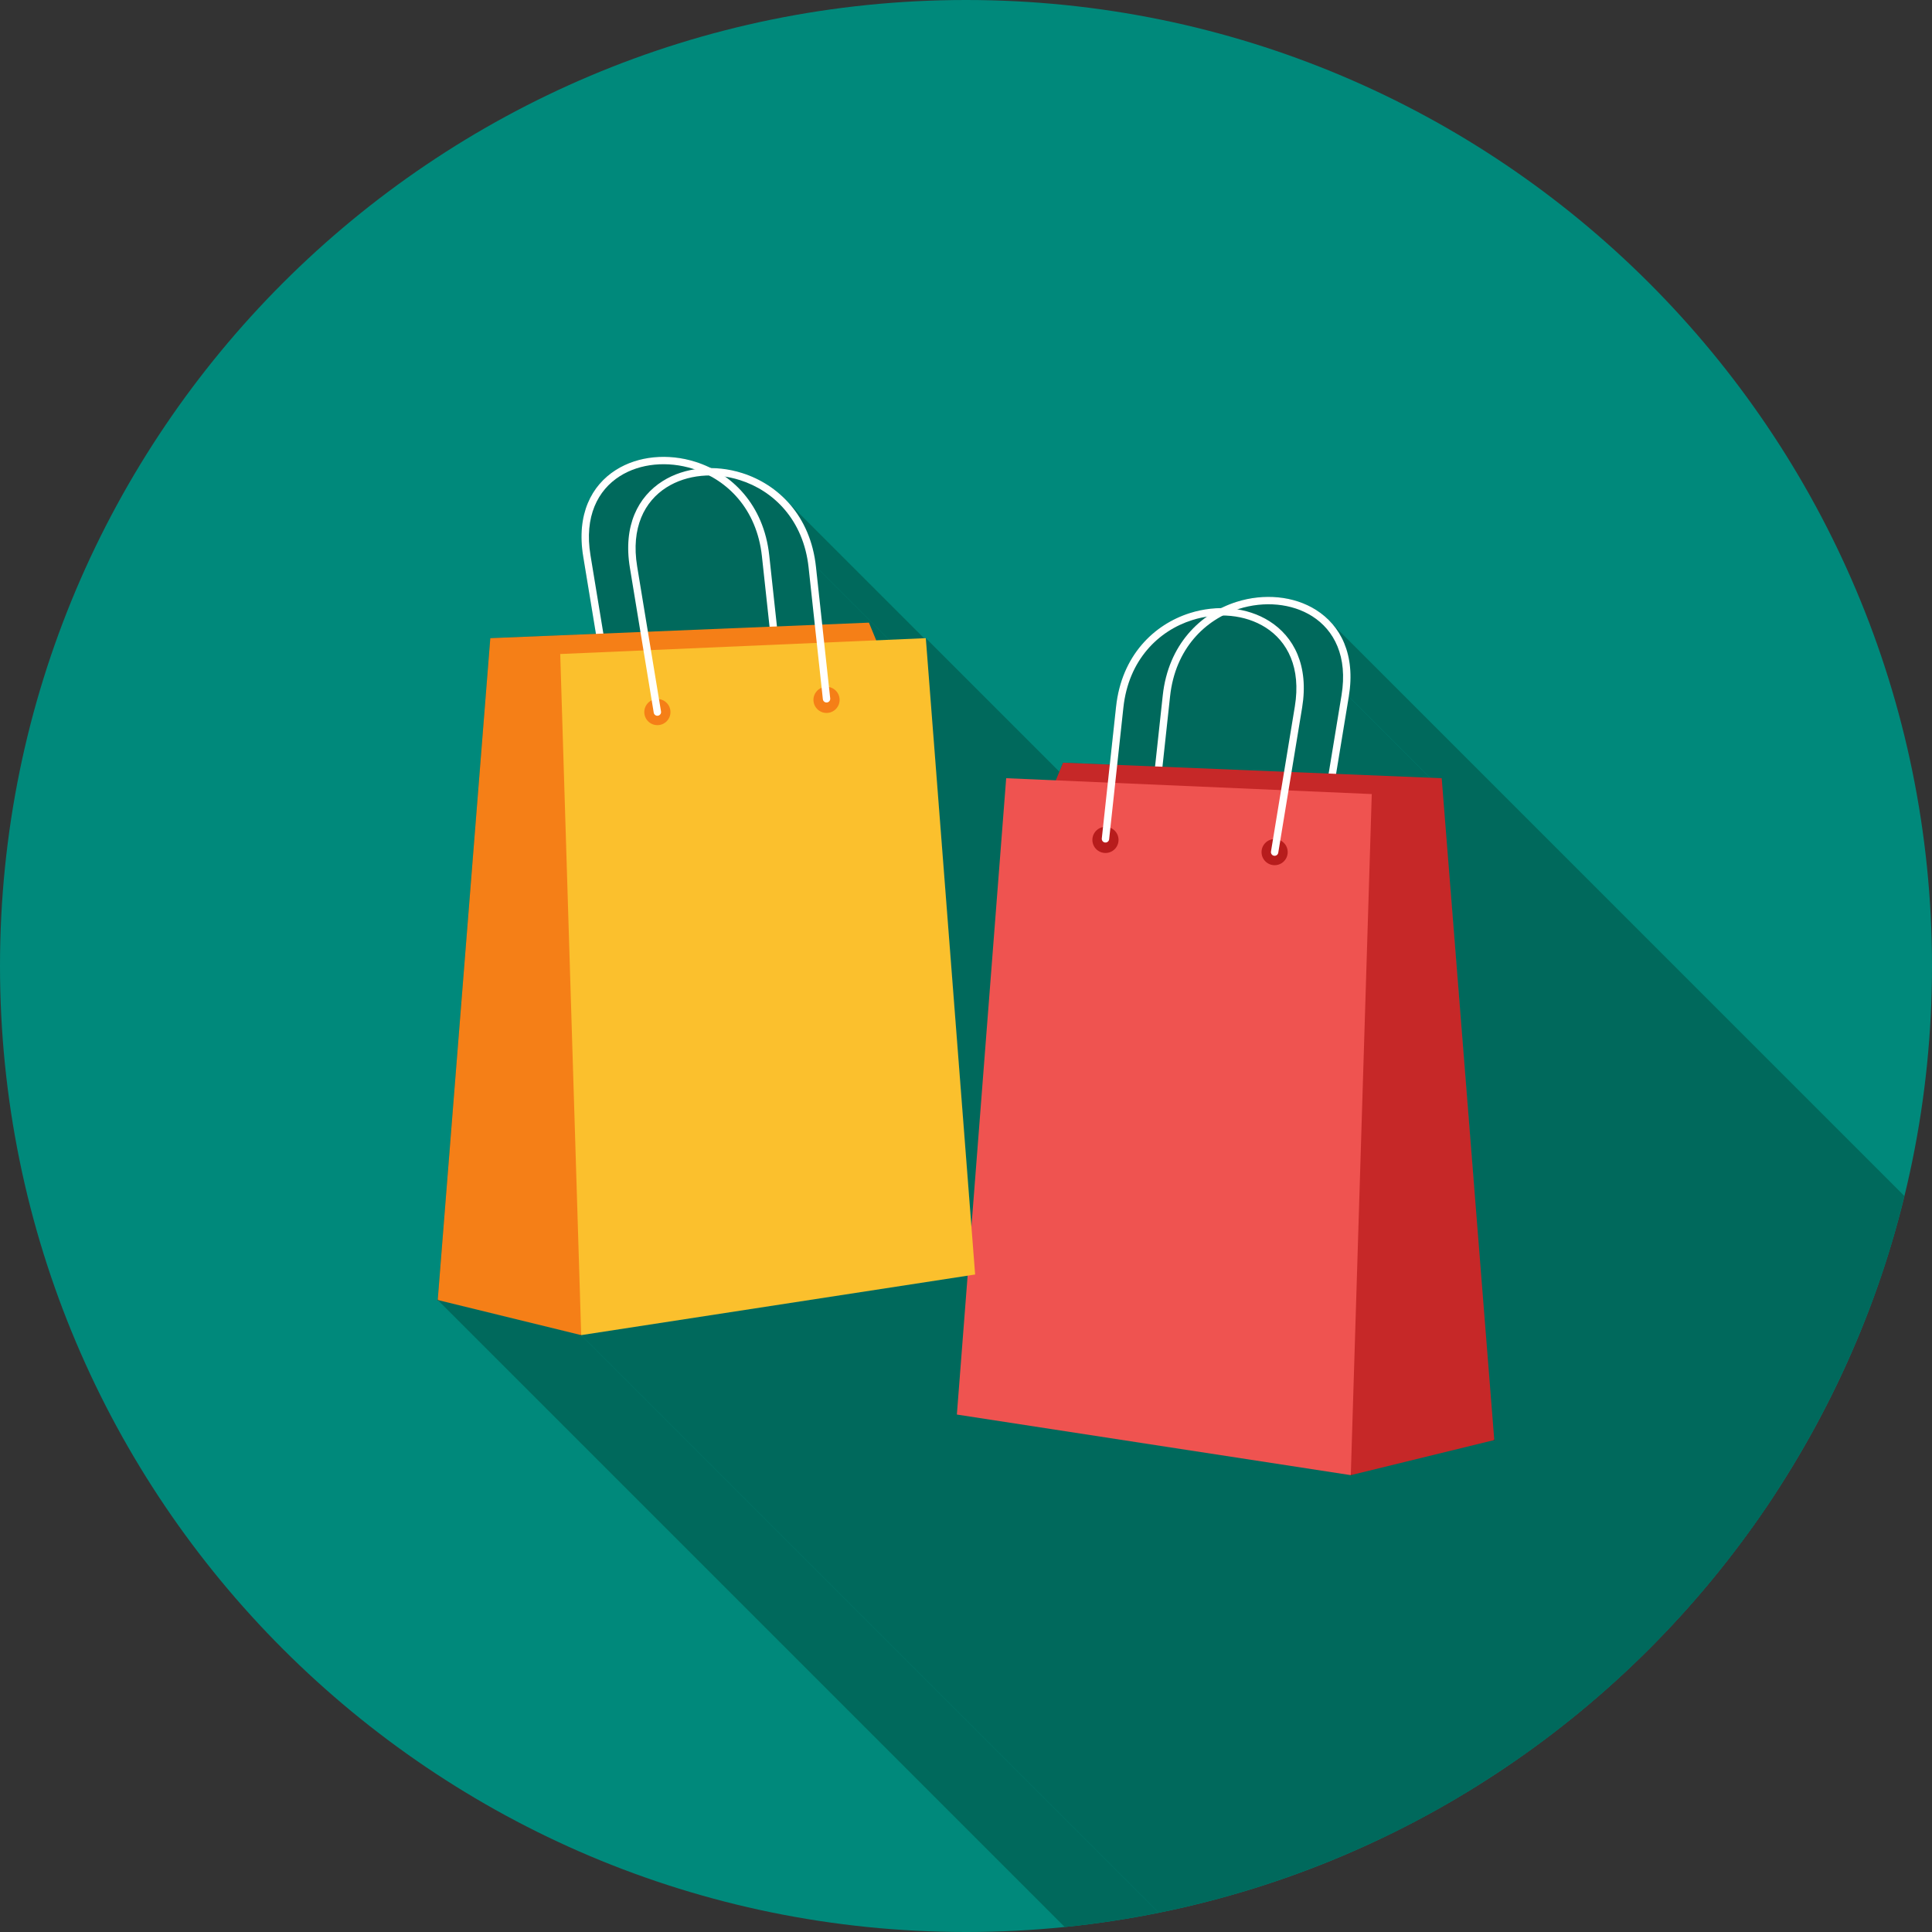
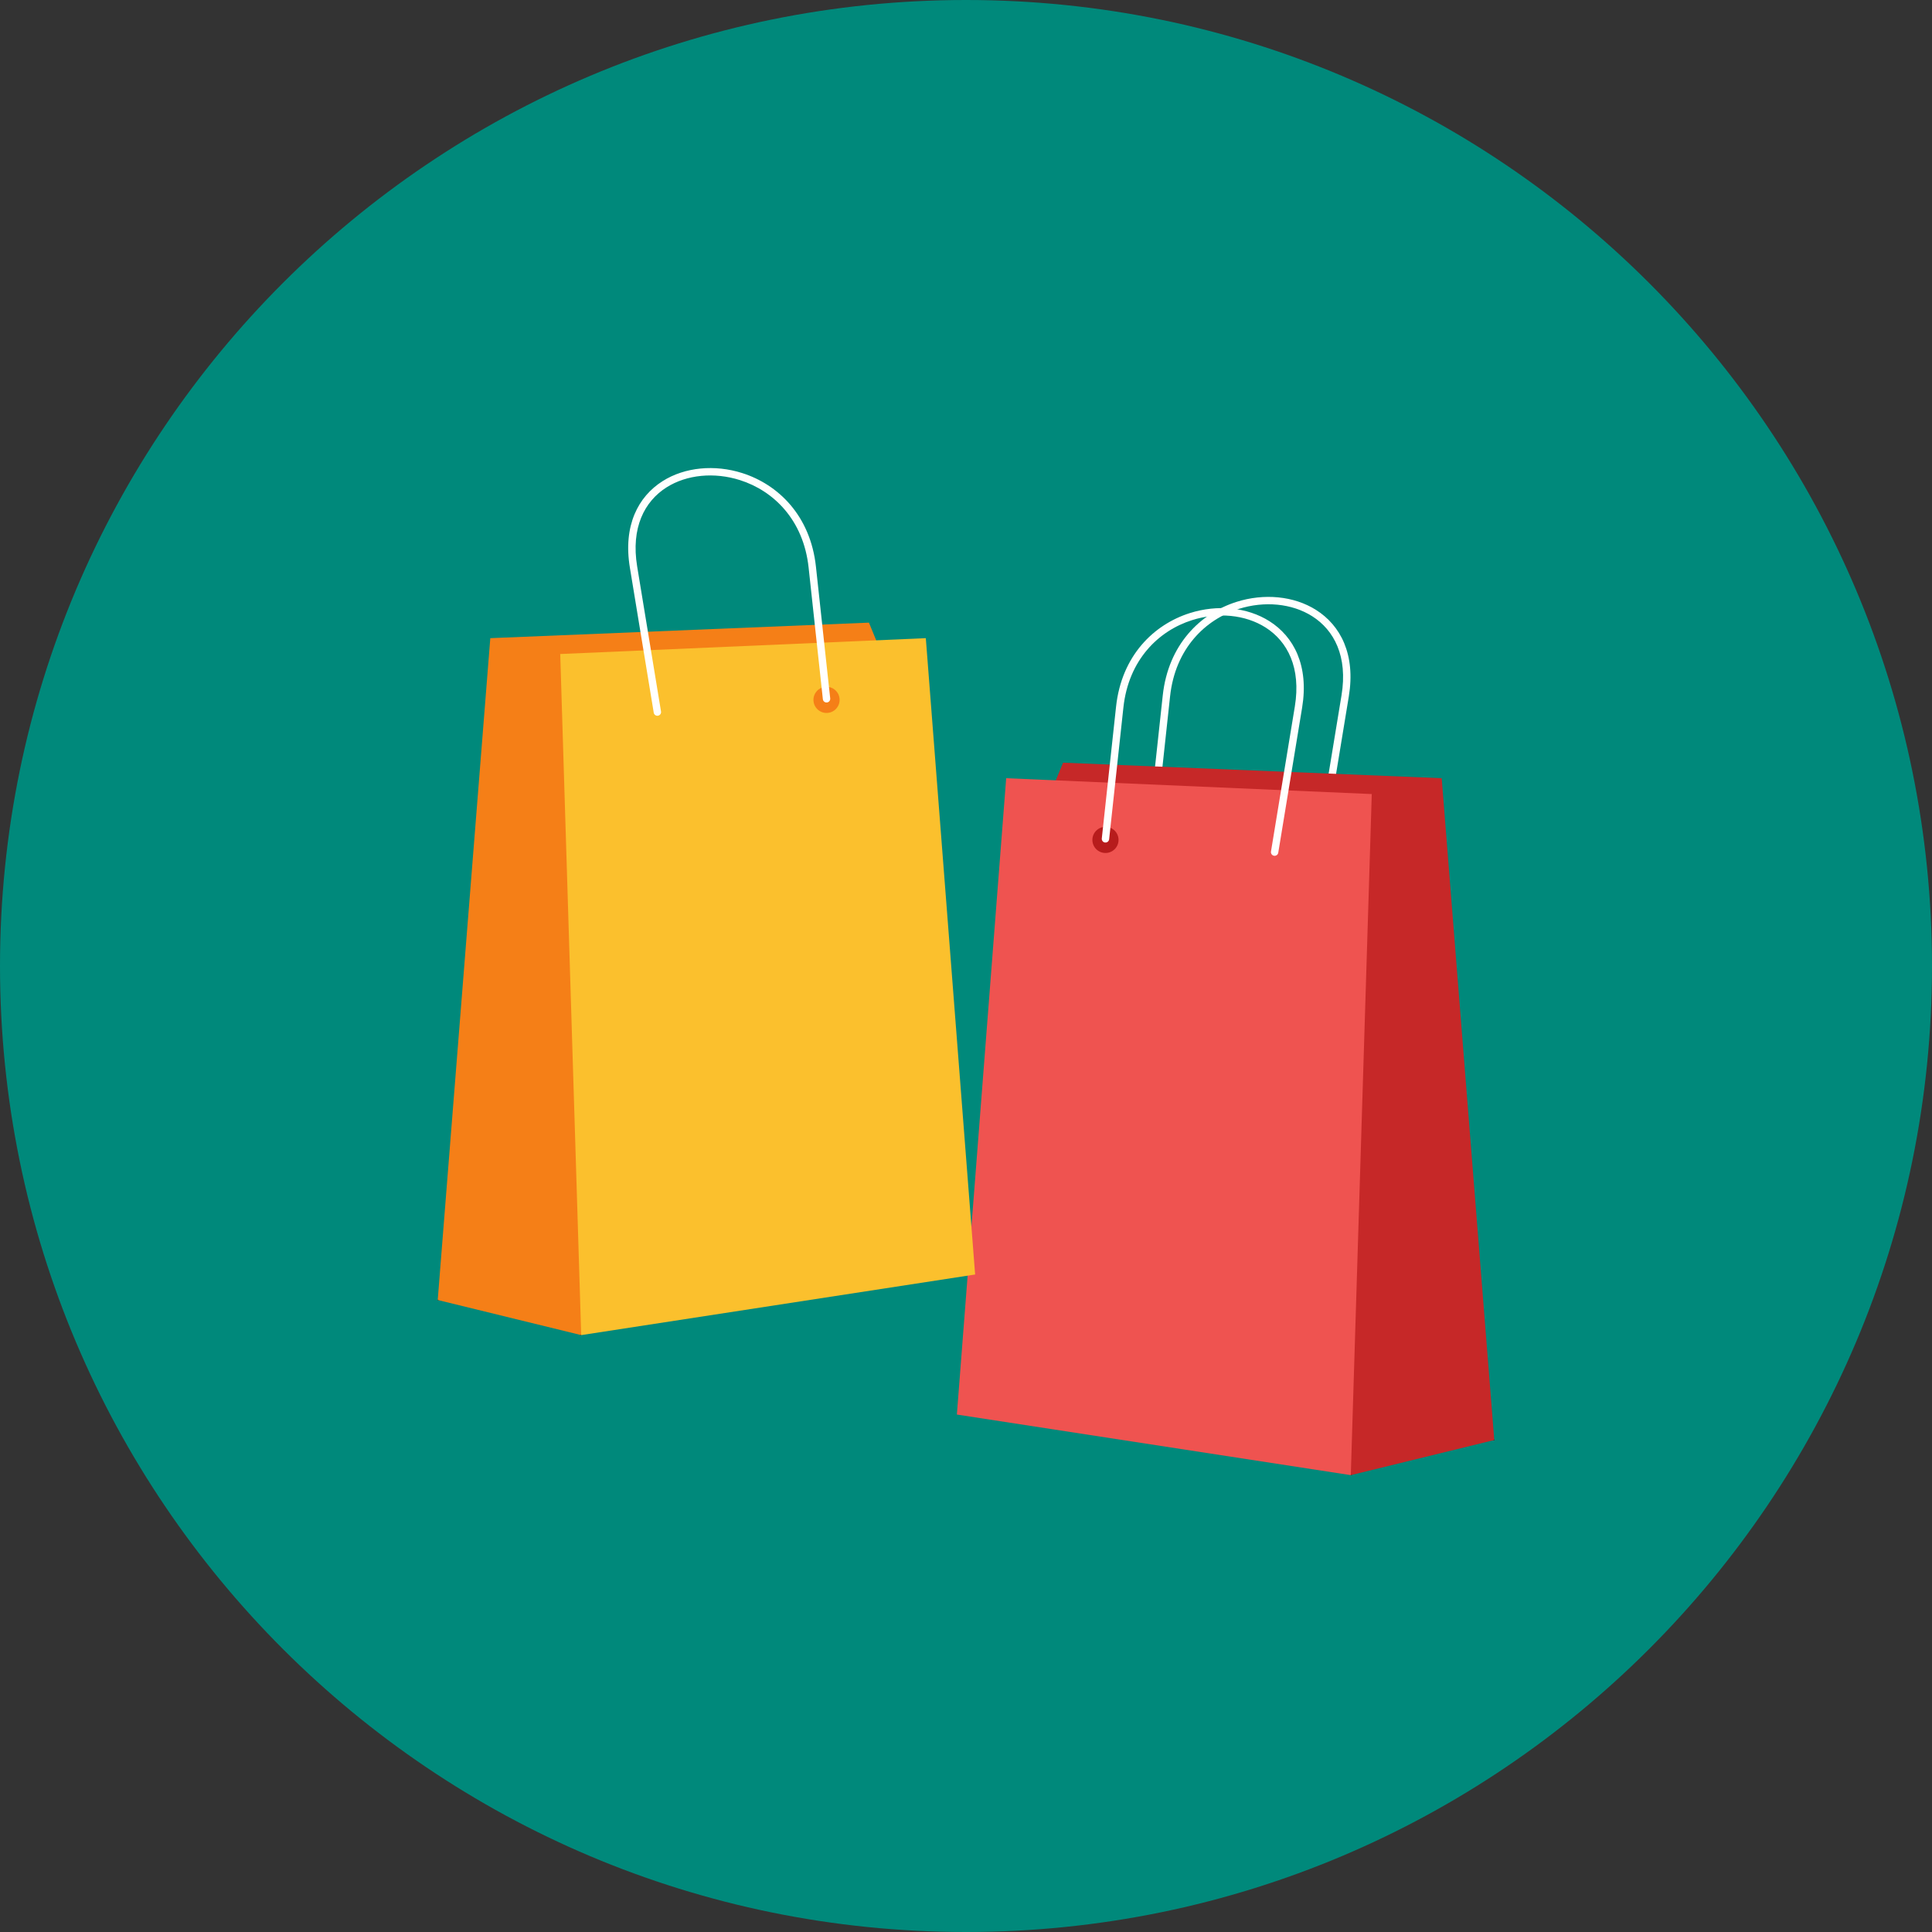
<svg xmlns="http://www.w3.org/2000/svg" xml:space="preserve" width="2048px" height="2048px" style="shape-rendering:geometricPrecision; text-rendering:geometricPrecision; image-rendering:optimizeQuality; fill-rule:evenodd; clip-rule:evenodd" viewBox="0 0 2048 2048">
  <rect x="0" y="0" width="2048" height="2048" fill="#333333" stroke="none" />
  <defs>
    <style type="text/css">
   
    .str0 {stroke:#212121;stroke-width:1}
    .fil2 {fill:none}
    .fil1 {fill:#00695C}
    .fil0 {fill:#00897B}
    .fil6 {fill:#B71C1C}
    .fil4 {fill:#C62828}
    .fil5 {fill:#EF5350}
    .fil7 {fill:#F57F17}
    .fil8 {fill:#FBC02D}
    .fil3 {fill:#FFFFFE;fill-rule:nonzero}
   
  </style>
    <clipPath id="id0">
-       <path d="M1024 0c565.539,0 1024,458.461 1024,1024 0,565.539 -458.461,1024 -1024,1024 -565.539,0 -1024,-458.461 -1024,-1024 0,-565.539 458.461,-1024 1024,-1024z" />
+       <path d="M1024 0z" />
    </clipPath>
  </defs>
  <g id="Layer_x0020_1">
    <path class="fil0" d="M1024 0c565.539,0 1024,458.461 1024,1024 0,565.539 -458.461,1024 -1024,1024 -565.539,0 -1024,-458.461 -1024,-1024 0,-565.539 458.461,-1024 1024,-1024z" />
    <g style="clip-path:url(#id0)">
      <g id="_341210680">
        <g>
          <polygon id="_3329008801" class="fil1" points="864.93,600.676 2000.81,1736.56 2007.45,1797.93 871.573,662.052 " />
          <polygon id="_332900856" class="fil1" points="835.299,532.287 1971.18,1668.17 1973.86,1671.21 1976.44,1674.37 1978.93,1677.65 1981.31,1681.06 1983.58,1684.59 1985.74,1688.24 1987.78,1692.02 1989.71,1695.92 1991.5,1699.94 1993.17,1704.09 1994.7,1708.35 1996.09,1712.75 1997.34,1717.26 1998.44,1721.9 1999.39,1726.66 2000.18,1731.55 2000.81,1736.56 864.93,600.676 864.299,595.667 863.507,590.781 862.559,586.019 861.458,581.38 860.209,576.864 858.817,572.472 857.286,568.203 855.621,564.057 853.825,560.035 851.904,556.135 849.86,552.359 847.7,548.706 845.428,545.176 843.047,541.77 840.562,538.485 837.977,535.324 " />
          <polygon id="_332902008" class="fil1" points="1412.48,661.55 2548.36,1797.43 2550.21,1799.68 2551.98,1802 2553.67,1804.41 2555.27,1806.91 2556.79,1809.48 2558.22,1812.14 2559.55,1814.88 2560.79,1817.71 2561.93,1820.62 2562.97,1823.61 2563.91,1826.68 2564.75,1829.84 2565.47,1833.08 2566.09,1836.4 2566.6,1839.8 2566.99,1843.29 2567.26,1846.86 2567.41,1850.51 2567.44,1854.25 2567.35,1858.07 2567.12,1861.97 2566.77,1865.95 2566.29,1870.01 2565.67,1874.16 1429.78,738.277 1430.4,734.13 1430.89,730.065 1431.24,726.083 1431.47,722.183 1431.56,718.366 1431.53,714.631 1431.38,710.978 1431.11,707.409 1430.72,703.921 1430.21,700.517 1429.59,697.195 1428.87,693.956 1428.03,690.799 1427.09,687.726 1426.05,684.735 1424.91,681.827 1423.67,679.002 1422.33,676.26 1420.91,673.601 1419.39,671.024 1417.79,668.532 1416.1,666.121 1414.33,663.794 " />
          <polygon id="_332902152" class="fil1" points="1429.78,738.277 2565.67,1874.16 2552.17,1956.22 1416.29,820.338 " />
          <polygon id="_332901768" class="fil1" points="921.107,660.021 2056.99,1795.9 2064.68,1814.64 928.802,678.759 " />
          <polygon id="_332902080" class="fil1" points="981.398,676.477 2117.28,1812.36 2165.63,2436.21 1029.75,1300.33 " />
          <polygon id="_332902728" class="fil1" points="1025.73,1352.25 2161.61,2488.13 1751.98,2551.15 616.102,1415.27 " />
          <polygon id="_332903136" class="fil1" points="1431.9,1563.72 2567.78,2699.61 2150.2,2635.36 1014.32,1499.48 " />
          <polygon id="_332902824" class="fil1" points="616.102,1415.27 1751.98,2551.15 1599.88,2513.93 463.999,1378.05 " />
          <polygon id="_332902488" class="fil1" points="1528.26,824.929 2664.14,1960.81 2719.88,2662.38 1584,1526.5 " />
          <polygon id="_332902560" class="fil1" points="1584,1526.5 2719.88,2662.38 2567.78,2699.61 1431.9,1563.72 " />
        </g>
        <path id="_341210536" class="fil1" d="M921.107 660.021l7.695 18.738 52.596 -2.282 48.355 623.849 36.848 -475.398 52.596 2.282 7.696 -18.739 49.533 2.031 6.644 -61.375c5.855,-54.09 39.939,-87.104 78.232,-99.235 10.866,-3.443 22.088,-5.197 33.108,-5.269 5.321,-2.65 10.805,-4.859 16.378,-6.625 14.521,-4.6 29.673,-6.185 44.137,-4.769 14.542,1.423 28.384,5.884 40.199,13.367 25.863,16.382 42.01,47.007 34.662,91.681l-13.498 82.061 111.973 4.591 55.74 701.573 -152.104 37.221 -417.58 -64.243 11.412 -147.228 -409.626 63.02 -152.104 -37.222 55.74 -701.573 111.973 -4.591 -13.498 -82.061c-7.348,-44.675 8.799,-75.299 34.662,-91.68 11.815,-7.482 25.658,-11.944 40.2,-13.368 14.463,-1.416 29.615,0.169 44.137,4.769 5.572,1.766 11.056,3.973 16.377,6.625 11.021,0.072 22.241,1.826 33.109,5.269 38.291,12.132 72.376,45.145 78.232,99.235l6.643 61.376 49.534 -2.031z" />
      </g>
    </g>
    <path class="fil2" d="M1024 0c565.539,0 1024,458.461 1024,1024 0,565.539 -458.461,1024 -1024,1024 -565.539,0 -1024,-458.461 -1024,-1024 0,-565.539 458.461,-1024 1024,-1024z" />
    <path class="fil3" d="M1217.44 876.907c-0.228,2.148 1.329,4.077 3.477,4.305 2.148,0.228 4.078,-1.329 4.306,-3.477l15.118 -139.671c5.467,-50.509 37.186,-81.3 72.808,-92.587 13.547,-4.292 27.638,-5.777 41.042,-4.465 13.328,1.305 25.989,5.378 36.767,12.204 23.342,14.783 37.863,42.733 31.108,83.804l-25.286 153.734c-0.346,2.132 1.101,4.143 3.233,4.489 2.132,0.347 4.143,-1.101 4.489,-3.233l25.286 -153.734c7.348,-44.674 -8.799,-75.299 -34.662,-91.681 -11.813,-7.481 -25.657,-11.943 -40.199,-13.367 -14.464,-1.416 -29.616,0.169 -44.137,4.769 -38.292,12.132 -72.377,45.145 -78.233,99.236l-15.118 139.671z" />
    <polyline class="fil2 str0" points="1470.69,844.403 1496.14,1499.48 1431.9,1563.72 " />
    <line class="fil2 str0" x1="1496.14" y1="1499.48" x2="1584" y2="1526.5" />
    <polygon class="fil4" points="1431.9,1563.72 1119.2,827.21 1126.89,808.472 1528.26,824.929 1584,1526.5 " />
    <polygon class="fil5" points="1066.6,824.929 1454.13,841.731 1431.9,1563.72 1014.32,1499.48 " />
-     <circle class="fil6" cx="1351.15" cy="903.276" r="13.864" />
    <circle class="fil6" cx="1171.84" cy="890.337" r="13.864" />
    <path class="fil3" d="M1167.95 888.8c-0.228,2.148 1.329,4.077 3.477,4.305 2.148,0.228 4.077,-1.329 4.305,-3.477l15.119 -139.673c5.466,-50.508 37.185,-81.3 72.807,-92.587 13.547,-4.291 27.639,-5.776 41.043,-4.463 13.328,1.304 25.989,5.378 36.767,12.203 23.341,14.784 37.863,42.735 31.108,83.805l-25.286 153.735c-0.347,2.132 1.1,4.142 3.233,4.489 2.132,0.346 4.142,-1.101 4.488,-3.233l25.287 -153.735c7.348,-44.675 -8.8,-75.3 -34.663,-91.681 -11.813,-7.482 -25.657,-11.943 -40.198,-13.368 -14.464,-1.416 -29.617,0.17 -44.138,4.77 -38.291,12.132 -72.377,45.145 -78.232,99.235l-15.118 139.673z" />
-     <path class="fil3" d="M830.562 728.455c0.228,2.148 -1.329,4.077 -3.477,4.305 -2.148,0.228 -4.077,-1.329 -4.305,-3.477l-15.119 -139.671c-5.466,-50.509 -37.185,-81.3 -72.808,-92.587 -13.546,-4.292 -27.638,-5.776 -41.042,-4.465 -13.328,1.305 -25.989,5.379 -36.767,12.204 -23.341,14.783 -37.863,42.735 -31.108,83.805l25.286 153.734c0.347,2.132 -1.101,4.142 -3.233,4.488 -2.132,0.347 -4.142,-1.101 -4.489,-3.233l-25.286 -153.734c-7.348,-44.674 8.799,-75.299 34.663,-91.681 11.813,-7.481 25.657,-11.942 40.198,-13.367 14.464,-1.416 29.616,0.169 44.138,4.769 38.291,12.132 72.377,45.145 78.232,99.236l15.118 139.671z" />
    <polyline class="fil2 str0" points="577.311,695.951 551.86,1351.03 616.102,1415.27 " />
    <line class="fil2 str0" x1="551.86" y1="1351.03" x2="463.999" y2="1378.05" />
    <polygon class="fil7" points="616.102,1415.27 928.802,678.759 921.106,660.021 519.739,676.478 463.999,1378.05 " />
    <polygon class="fil8" points="981.399,676.478 593.866,693.279 616.102,1415.27 1033.68,1351.03 " />
-     <circle class="fil7" cx="696.847" cy="754.825" r="13.864" />
    <circle class="fil7" cx="876.156" cy="741.885" r="13.864" />
    <path class="fil3" d="M880.048 740.349c0.228,2.148 -1.329,4.078 -3.477,4.306 -2.15,0.228 -4.078,-1.329 -4.306,-3.478l-15.118 -139.671c-5.467,-50.509 -37.186,-81.301 -72.808,-92.587 -13.547,-4.292 -27.638,-5.777 -41.042,-4.465 -13.328,1.305 -25.989,5.378 -36.767,12.203 -23.342,14.784 -37.863,42.735 -31.108,83.805l25.286 153.735c0.346,2.132 -1.101,4.142 -3.233,4.489 -2.132,0.346 -4.143,-1.101 -4.489,-3.233l-25.286 -153.735c-7.348,-44.675 8.799,-75.299 34.662,-91.681 11.813,-7.482 25.657,-11.943 40.199,-13.368 14.464,-1.415 29.616,0.17 44.137,4.77 38.292,12.132 72.377,45.145 78.232,99.235l15.119 139.673z" />
  </g>
</svg>